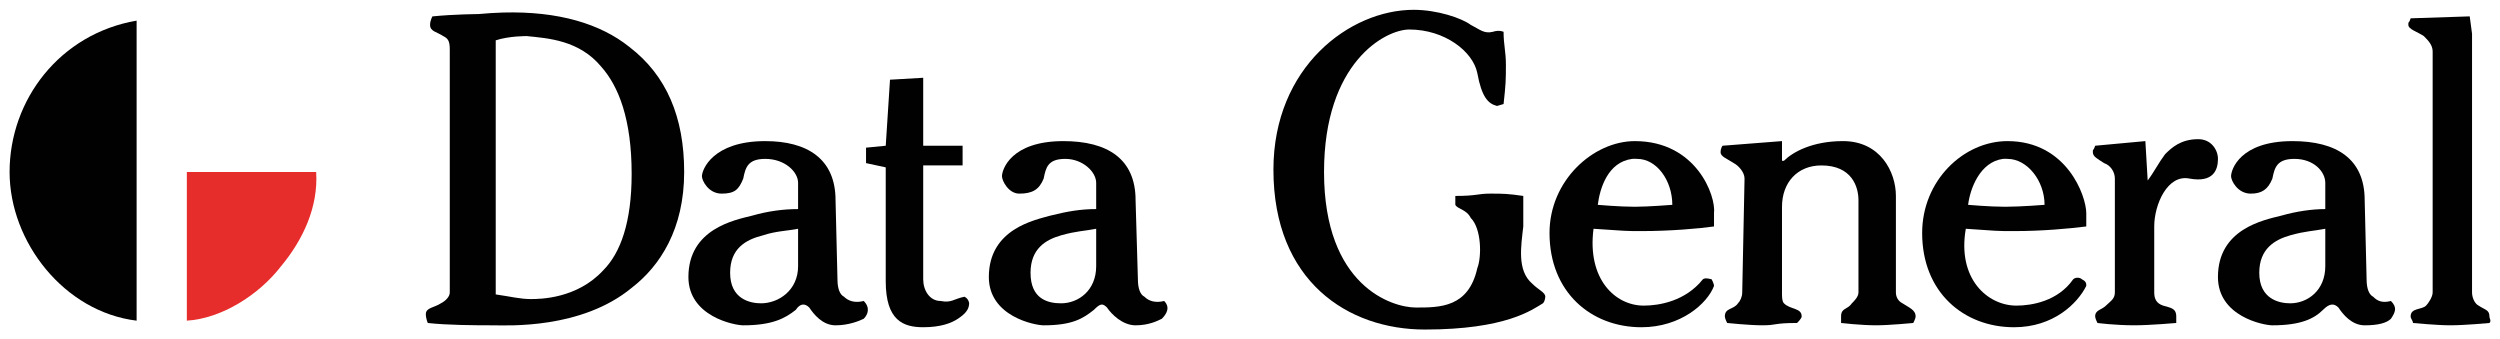
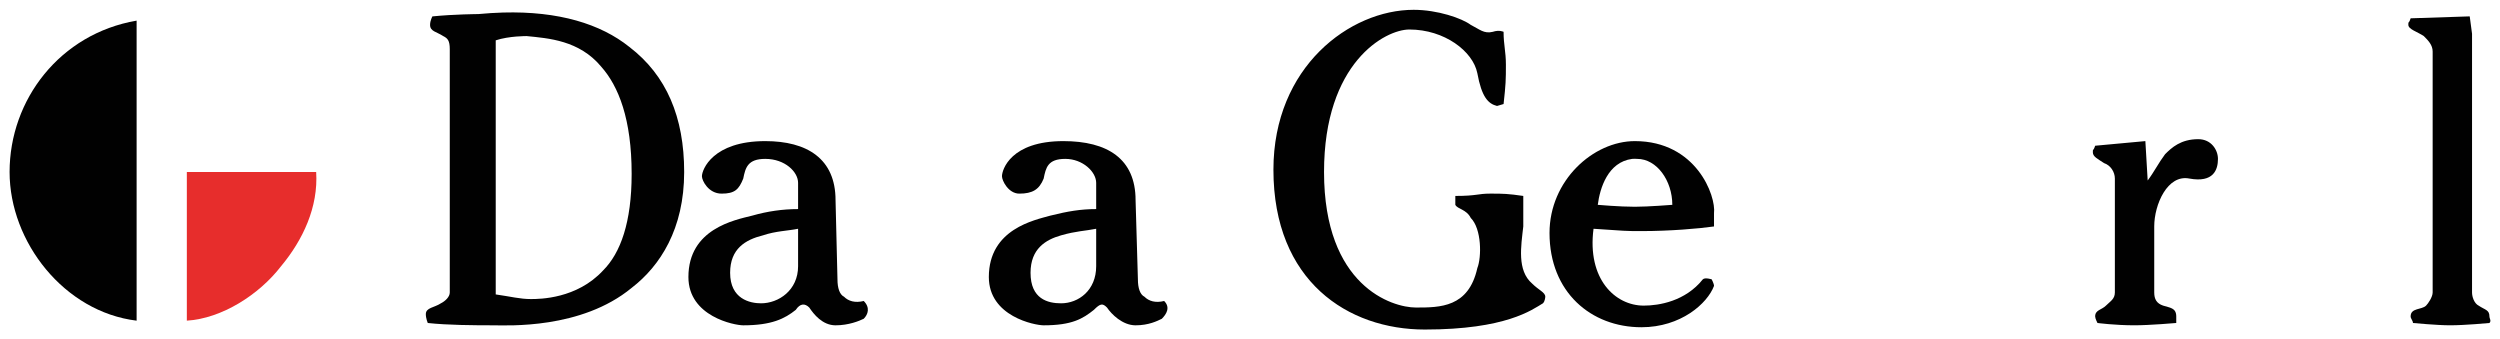
<svg xmlns="http://www.w3.org/2000/svg" version="1.1" width="1024" height="139" viewBox="-0.776 -0.776 202.319 27.427" id="svg3230">
  <defs id="defs3232" />
  <path d="m 113.625,0 c 1.95,0 3.915,0.688 4.625,1.219 0.708,0.355 1.07,0.74 1.78,0.562 0.531,-0.177 0.875,0 0.875,0 0,1.064 0.188,1.591 0.188,2.657 0,1.24 -0.01,1.591 -0.188,3.187 l -0.53,0.156 c -0.71,-0.176 -1.24,-0.706 -1.595,-2.656 -0.355,-1.774 -2.662,-3.531 -5.5,-3.531 -1.95,0 -6.905,2.665 -6.905,11.531 0,9.219 5.485,10.969 7.436,10.969 1.95,0 4.26,0 4.969,-3.188 0.355,-0.887 0.355,-3.176 -0.53,-4.062 -0.355,-0.709 -1.075,-0.708 -1.25,-1.063 l 0,-0.718 c 1.771,0 1.78,-0.188 2.843,-0.188 1.064,0 1.416,0.01 2.657,0.188 l 0,2.468 c -0.179,1.595 -0.523,3.56 0.718,4.625 0.532,0.532 1.062,0.709 1.062,1.063 0,0 -0.01,0.354 -0.187,0.531 -0.887,0.533 -3.003,2.125 -9.563,2.125 -6.205,0 -12.25,-3.896 -12.25,-12.937 C 102.28,4.604 108.482,0 113.625,0 z" id="path3061" style="fill:#010101;fill-opacity:1;fill-rule:evenodd;stroke:none" />
-   <path d="m 39.935,0.22 c -0.642,0.02 -1.312,0.06 -2,0.125 0,0 -1.947,0.01 -3.718,0.188 0,0 -0.188,0.332 -0.188,0.687 0,0.533 0.529,0.553 1.063,0.906 0.352,0.178 0.531,0.353 0.531,1.063 l 0,19.687 c 0,0.354 -0.364,0.698 -0.719,0.876 -0.531,0.355 -1.219,0.343 -1.219,0.874 0,0.356 0.157,0.719 0.157,0.719 1.595,0.175 3.746,0.188 5.343,0.188 1.063,0 7.078,0.337 11.157,-3.031 2.305,-1.773 4.25,-4.767 4.25,-9.376 0,-4.433 -1.423,-7.82 -4.438,-10.124 C 47.828,1.139 44.433,0.097 39.935,0.22 z m 1.907,1.906 c 1.771,0.178 4.259,0.342 6.031,2.469 1.419,1.597 2.469,4.255 2.469,8.688 0,3.901 -0.893,6.395 -2.313,7.812 -2.126,2.3 -5.135,2.313 -5.844,2.313 -0.887,0 -1.602,-0.199 -2.843,-0.375 l 0,-20.563 c 1.064,-0.356 2.5,-0.344 2.5,-0.344 z" id="path3059" style="fill:#010101;fill-opacity:1;fill-rule:evenodd;stroke:none" />
+   <path d="m 39.935,0.22 c -0.642,0.02 -1.312,0.06 -2,0.125 0,0 -1.947,0.01 -3.718,0.188 0,0 -0.188,0.332 -0.188,0.687 0,0.533 0.529,0.553 1.063,0.906 0.352,0.178 0.531,0.353 0.531,1.063 l 0,19.687 c 0,0.354 -0.364,0.698 -0.719,0.876 -0.531,0.355 -1.219,0.343 -1.219,0.874 0,0.356 0.157,0.719 0.157,0.719 1.595,0.175 3.746,0.188 5.343,0.188 1.063,0 7.078,0.337 11.157,-3.031 2.305,-1.773 4.25,-4.767 4.25,-9.376 0,-4.433 -1.423,-7.82 -4.438,-10.124 C 47.828,1.139 44.433,0.097 39.935,0.22 m 1.907,1.906 c 1.771,0.178 4.259,0.342 6.031,2.469 1.419,1.597 2.469,4.255 2.469,8.688 0,3.901 -0.893,6.395 -2.313,7.812 -2.126,2.3 -5.135,2.313 -5.844,2.313 -0.887,0 -1.602,-0.199 -2.843,-0.375 l 0,-20.563 c 1.064,-0.356 2.5,-0.344 2.5,-0.344 z" id="path3059" style="fill:#010101;fill-opacity:1;fill-rule:evenodd;stroke:none" />
  <path d="m 199.093,0.531 0.187,1.407 0,20.937 c 0,0.354 0.176,0.885 0.531,1.063 0.532,0.355 0.876,0.343 0.876,0.875 0,0.177 0.178,0.353 0,0.531 0,0 -1.947,0.187 -3.187,0.187 -1.065,0 -3,-0.187 -3,-0.187 0,-0.178 -0.189,-0.354 -0.189,-0.531 0,-0.709 0.897,-0.52 1.25,-0.875 0.179,-0.178 0.532,-0.709 0.532,-1.063 l 0,-19.5 c 0,-0.531 -0.363,-0.895 -0.718,-1.25 -0.533,-0.354 -1.25,-0.551 -1.25,-0.906 0,-0.355 0.01,0 0.186,-0.531 l 4.782,-0.157 z" id="path3057" style="fill:#010101;fill-opacity:1;fill-rule:evenodd;stroke:none" />
  <path d="m 10.28,0.875 0,24.281 C 4.43,24.448 0,18.798 0,13.125 0,7.274 4.075,1.94 10.28,0.875 z" id="path3055" style="fill:#010101;fill-opacity:1;fill-rule:evenodd;stroke:none" />
-   <path d="m 73.937,5.5 0,5.5 3.188,0 0,1.594 -3.188,0 0,9.219 c 0,0.886 0.519,1.75 1.406,1.75 0.886,0.177 1.05,-0.167 1.936,-0.344 0.355,0.177 0.375,0.531 0.375,0.531 0,0.533 -0.372,0.895 -0.905,1.25 -0.531,0.354 -1.395,0.688 -2.812,0.688 -1.596,0 -3.033,-0.528 -3.033,-3.719 l 0,-9.219 -1.594,-0.344 0,-1.25 L 70.905,11 71.25,5.656 73.937,5.5 z" id="path3051" style="fill:#010101;fill-opacity:1;fill-rule:evenodd;stroke:none" />
  <path d="m 177.125,10.469 c 1.063,0 1.593,0.885 1.593,1.594 0,0.887 -0.363,1.948 -2.313,1.593 -1.772,-0.355 -2.844,2.102 -2.844,3.875 l 0,5.344 c 0,0.531 0.187,0.885 0.719,1.063 0.531,0.177 1.063,0.166 1.063,0.875 l 0,0.531 c 0,0 -2.133,0.187 -3.375,0.187 -1.596,0 -3,-0.187 -3,-0.187 0,0 -0.188,-0.354 -0.188,-0.531 0,-0.532 0.52,-0.52 0.875,-0.875 0.355,-0.355 0.72,-0.532 0.72,-1.063 l 0,-9.219 c 0,-0.531 -0.343,-1.072 -0.875,-1.25 -0.532,-0.355 -0.907,-0.52 -0.907,-0.875 0,-0.355 0.01,0 0.187,-0.531 l 4.063,-0.375 0.187,3.188 c 0.533,-0.709 0.875,-1.417 1.407,-2.125 0.533,-0.533 1.268,-1.219 2.688,-1.219 z" id="path3049" style="fill:#010101;fill-opacity:1;fill-rule:evenodd;stroke:none" />
  <path d="m 61.154,10.626 c -4.255,0 -5.125,2.313 -5.125,2.844 0,0.355 0.529,1.406 1.594,1.406 1.062,0 1.395,-0.332 1.75,-1.218 0.177,-0.887 0.364,-1.594 1.781,-1.594 1.596,0 2.657,1.051 2.657,1.938 l 0,2.124 c -1.242,0 -2.478,0.178 -3.719,0.532 -1.419,0.355 -5.157,1.067 -5.157,4.968 0,3.192 3.728,3.907 4.438,3.907 2.305,0 3.364,-0.541 4.25,-1.25 0.354,-0.533 0.739,-0.543 1.094,-0.188 0.355,0.531 1.061,1.438 2.125,1.438 1.064,0 1.926,-0.355 2.281,-0.531 0.355,-0.356 0.53,-0.905 0,-1.438 -0.71,0.178 -1.239,0.01 -1.594,-0.344 -0.355,-0.176 -0.531,-0.697 -0.531,-1.406 l -0.156,-6.406 c 0,-3.369 -2.318,-4.782 -5.688,-4.782 z m 2.657,7.094 0,3.032 c 0,1.95 -1.582,3 -3,3 -0.887,0 -2.5,-0.342 -2.5,-2.469 0,-1.95 1.237,-2.678 2.656,-3.031 1.061,-0.356 1.957,-0.354 2.844,-0.532 z" id="path3047" style="fill:#010101;fill-opacity:1;fill-rule:evenodd;stroke:none" />
  <path d="m 85.279,10.626 c -4.255,0 -4.968,2.313 -4.968,2.844 0,0.355 0.518,1.406 1.406,1.406 1.065,0 1.612,-0.332 1.968,-1.218 0.178,-0.887 0.333,-1.594 1.75,-1.594 1.418,0 2.5,1.051 2.5,1.938 l 0,2.124 c -1.242,0 -2.301,0.178 -3.718,0.532 -1.241,0.355 -4.969,1.067 -4.969,4.968 0,3.192 3.728,3.907 4.437,3.907 2.306,0 3.177,-0.541 4.063,-1.25 0.53,-0.533 0.71,-0.543 1.063,-0.188 0.356,0.531 1.247,1.438 2.312,1.438 1.064,0 1.77,-0.355 2.125,-0.531 0.355,-0.356 0.72,-0.905 0.187,-1.438 -0.708,0.178 -1.24,0.01 -1.593,-0.344 -0.355,-0.176 -0.531,-0.697 -0.531,-1.406 l -0.188,-6.406 c 0,-3.369 -2.299,-4.782 -5.844,-4.782 z m 2.656,7.094 0,3.032 c 0,1.95 -1.426,3 -2.843,3 -1.064,0 -2.469,-0.342 -2.469,-2.469 0,-1.95 1.229,-2.678 2.469,-3.031 1.241,-0.356 1.956,-0.354 2.843,-0.532 z" id="path3045" style="fill:#010101;fill-opacity:1;fill-rule:evenodd;stroke:none" />
  <path d="m 131.529,10.626 c -3.366,0 -6.906,3.183 -6.906,7.438 0,4.788 3.361,7.625 7.438,7.625 3.192,0 5.342,-1.925 5.874,-3.344 0,-0.176 -0.187,-0.531 -0.187,-0.531 0,0 -0.539,-0.178 -0.719,0 -1.416,1.773 -3.541,2.125 -4.781,2.125 -2.305,0 -4.595,-2.14 -4.063,-6.219 2.658,0.175 2.458,0.188 3.876,0.188 2.306,0 4.632,-0.199 5.874,-0.375 l 0,-1.063 c 0.178,-1.417 -1.441,-5.844 -6.406,-5.844 z m -0.218,1.438 c 0.132,-0.02 0.262,0 0.406,0 1.596,0 2.844,1.769 2.844,3.719 0,0 -1.967,0.156 -3.032,0.156 -1.24,0 -3,-0.156 -3,-0.156 0.168,-1.329 0.805,-3.46 2.782,-3.719 z" id="path3043" style="fill:#010101;fill-opacity:1;fill-rule:evenodd;stroke:none" />
-   <path d="m 143.437,10.625 0,1.594 0.156,0 c 0.71,-0.709 2.3,-1.594 4.782,-1.594 3.013,0 4.28,2.487 4.28,4.438 l 0,7.812 c 0,0.354 0.176,0.698 0.532,0.875 0.533,0.355 1.063,0.531 1.063,1.063 0,0.177 -0.189,0.531 -0.189,0.531 0,0 -1.936,0.187 -3,0.187 -1.241,0 -2.843,-0.187 -2.843,-0.187 l 0,-0.531 c 0,-0.709 0.52,-0.53 0.875,-1.063 0.177,-0.177 0.532,-0.521 0.532,-0.875 l 0,-7.469 c 0,-1.062 -0.518,-2.812 -3,-2.812 -1.95,0 -3.188,1.393 -3.188,3.344 l 0,6.937 c 0,0.178 -0.02,0.698 0.156,0.875 0.532,0.533 1.437,0.354 1.437,1.063 0,0.177 -0.375,0.531 -0.375,0.531 -1.95,0 -1.57,0.187 -2.812,0.187 -1.063,0 -2.843,-0.187 -2.843,-0.187 0,0 -0.189,-0.354 -0.189,-0.531 0,-0.709 0.709,-0.53 1.064,-1.063 0.177,-0.177 0.343,-0.521 0.343,-0.875 l 0.187,-9.219 c 0,-0.531 -0.52,-1.072 -0.875,-1.25 -0.53,-0.355 -1.062,-0.52 -1.062,-0.875 0,-0.355 0.157,-0.531 0.157,-0.531 l 4.812,-0.375 z" id="path3041" style="fill:#010101;fill-opacity:1;fill-rule:evenodd;stroke:none" />
-   <path d="m 161.685,10.626 c -3.547,0 -6.906,3.183 -6.906,7.438 0,4.788 3.359,7.625 7.438,7.625 3.191,0 5.135,-1.925 5.844,-3.344 0,-0.176 0.01,-0.355 -0.344,-0.531 -0.179,-0.178 -0.543,-0.178 -0.719,0 -1.241,1.773 -3.353,2.125 -4.594,2.125 -2.305,0 -4.801,-2.14 -4.093,-6.219 2.661,0.175 2.31,0.188 3.906,0.188 2.305,0 4.426,-0.199 5.844,-0.375 l 0,-1.063 c 0,-1.417 -1.588,-5.844 -6.376,-5.844 z m -0.374,1.438 c 0.123,-0.02 0.242,0 0.374,0 1.597,0 3,1.769 3,3.719 0,0 -1.947,0.156 -3.187,0.156 -1.241,0 -3,-0.156 -3,-0.156 0.165,-1.329 0.961,-3.46 2.813,-3.719 z" id="path3039" style="fill:#010101;fill-opacity:1;fill-rule:evenodd;stroke:none" />
-   <path d="m 184.748,10.626 c -4.255,0 -4.969,2.313 -4.969,2.844 0,0.355 0.529,1.406 1.594,1.406 0.885,0 1.395,-0.332 1.75,-1.218 0.177,-0.887 0.364,-1.594 1.781,-1.594 1.596,0 2.5,1.051 2.5,1.938 l 0,2.124 c -1.063,0 -2.321,0.178 -3.562,0.532 -1.419,0.355 -5.125,1.067 -5.125,4.968 0,3.192 3.696,3.907 4.406,3.907 2.305,0 3.385,-0.541 4.094,-1.25 0.531,-0.533 0.895,-0.543 1.25,-0.188 0.355,0.531 1.061,1.438 2.125,1.438 1.064,0 1.771,-0.178 2.125,-0.531 0.355,-0.533 0.531,-0.905 0,-1.438 -0.709,0.178 -1.083,0.01 -1.438,-0.344 -0.352,-0.176 -0.531,-0.697 -0.531,-1.406 l -0.156,-6.406 c 0,-3.369 -2.299,-4.782 -5.844,-4.782 z m 2.656,7.094 0,3.032 c 0,1.95 -1.425,3 -2.843,3 -0.887,0 -2.5,-0.342 -2.5,-2.469 0,-1.95 1.258,-2.678 2.5,-3.031 1.242,-0.356 1.958,-0.354 2.843,-0.532 z" id="path3037" style="fill:#010101;fill-opacity:1;fill-rule:evenodd;stroke:none" />
  <path d="m 14.344,13.125 10.467,0 c 0.179,2.836 -1.069,5.496 -2.842,7.625 -1.774,2.305 -4.789,4.23 -7.625,4.406 l 0,-12.031 z" id="path3031" style="fill:#e72d2c;fill-opacity:1;fill-rule:evenodd;stroke:none" />
</svg>